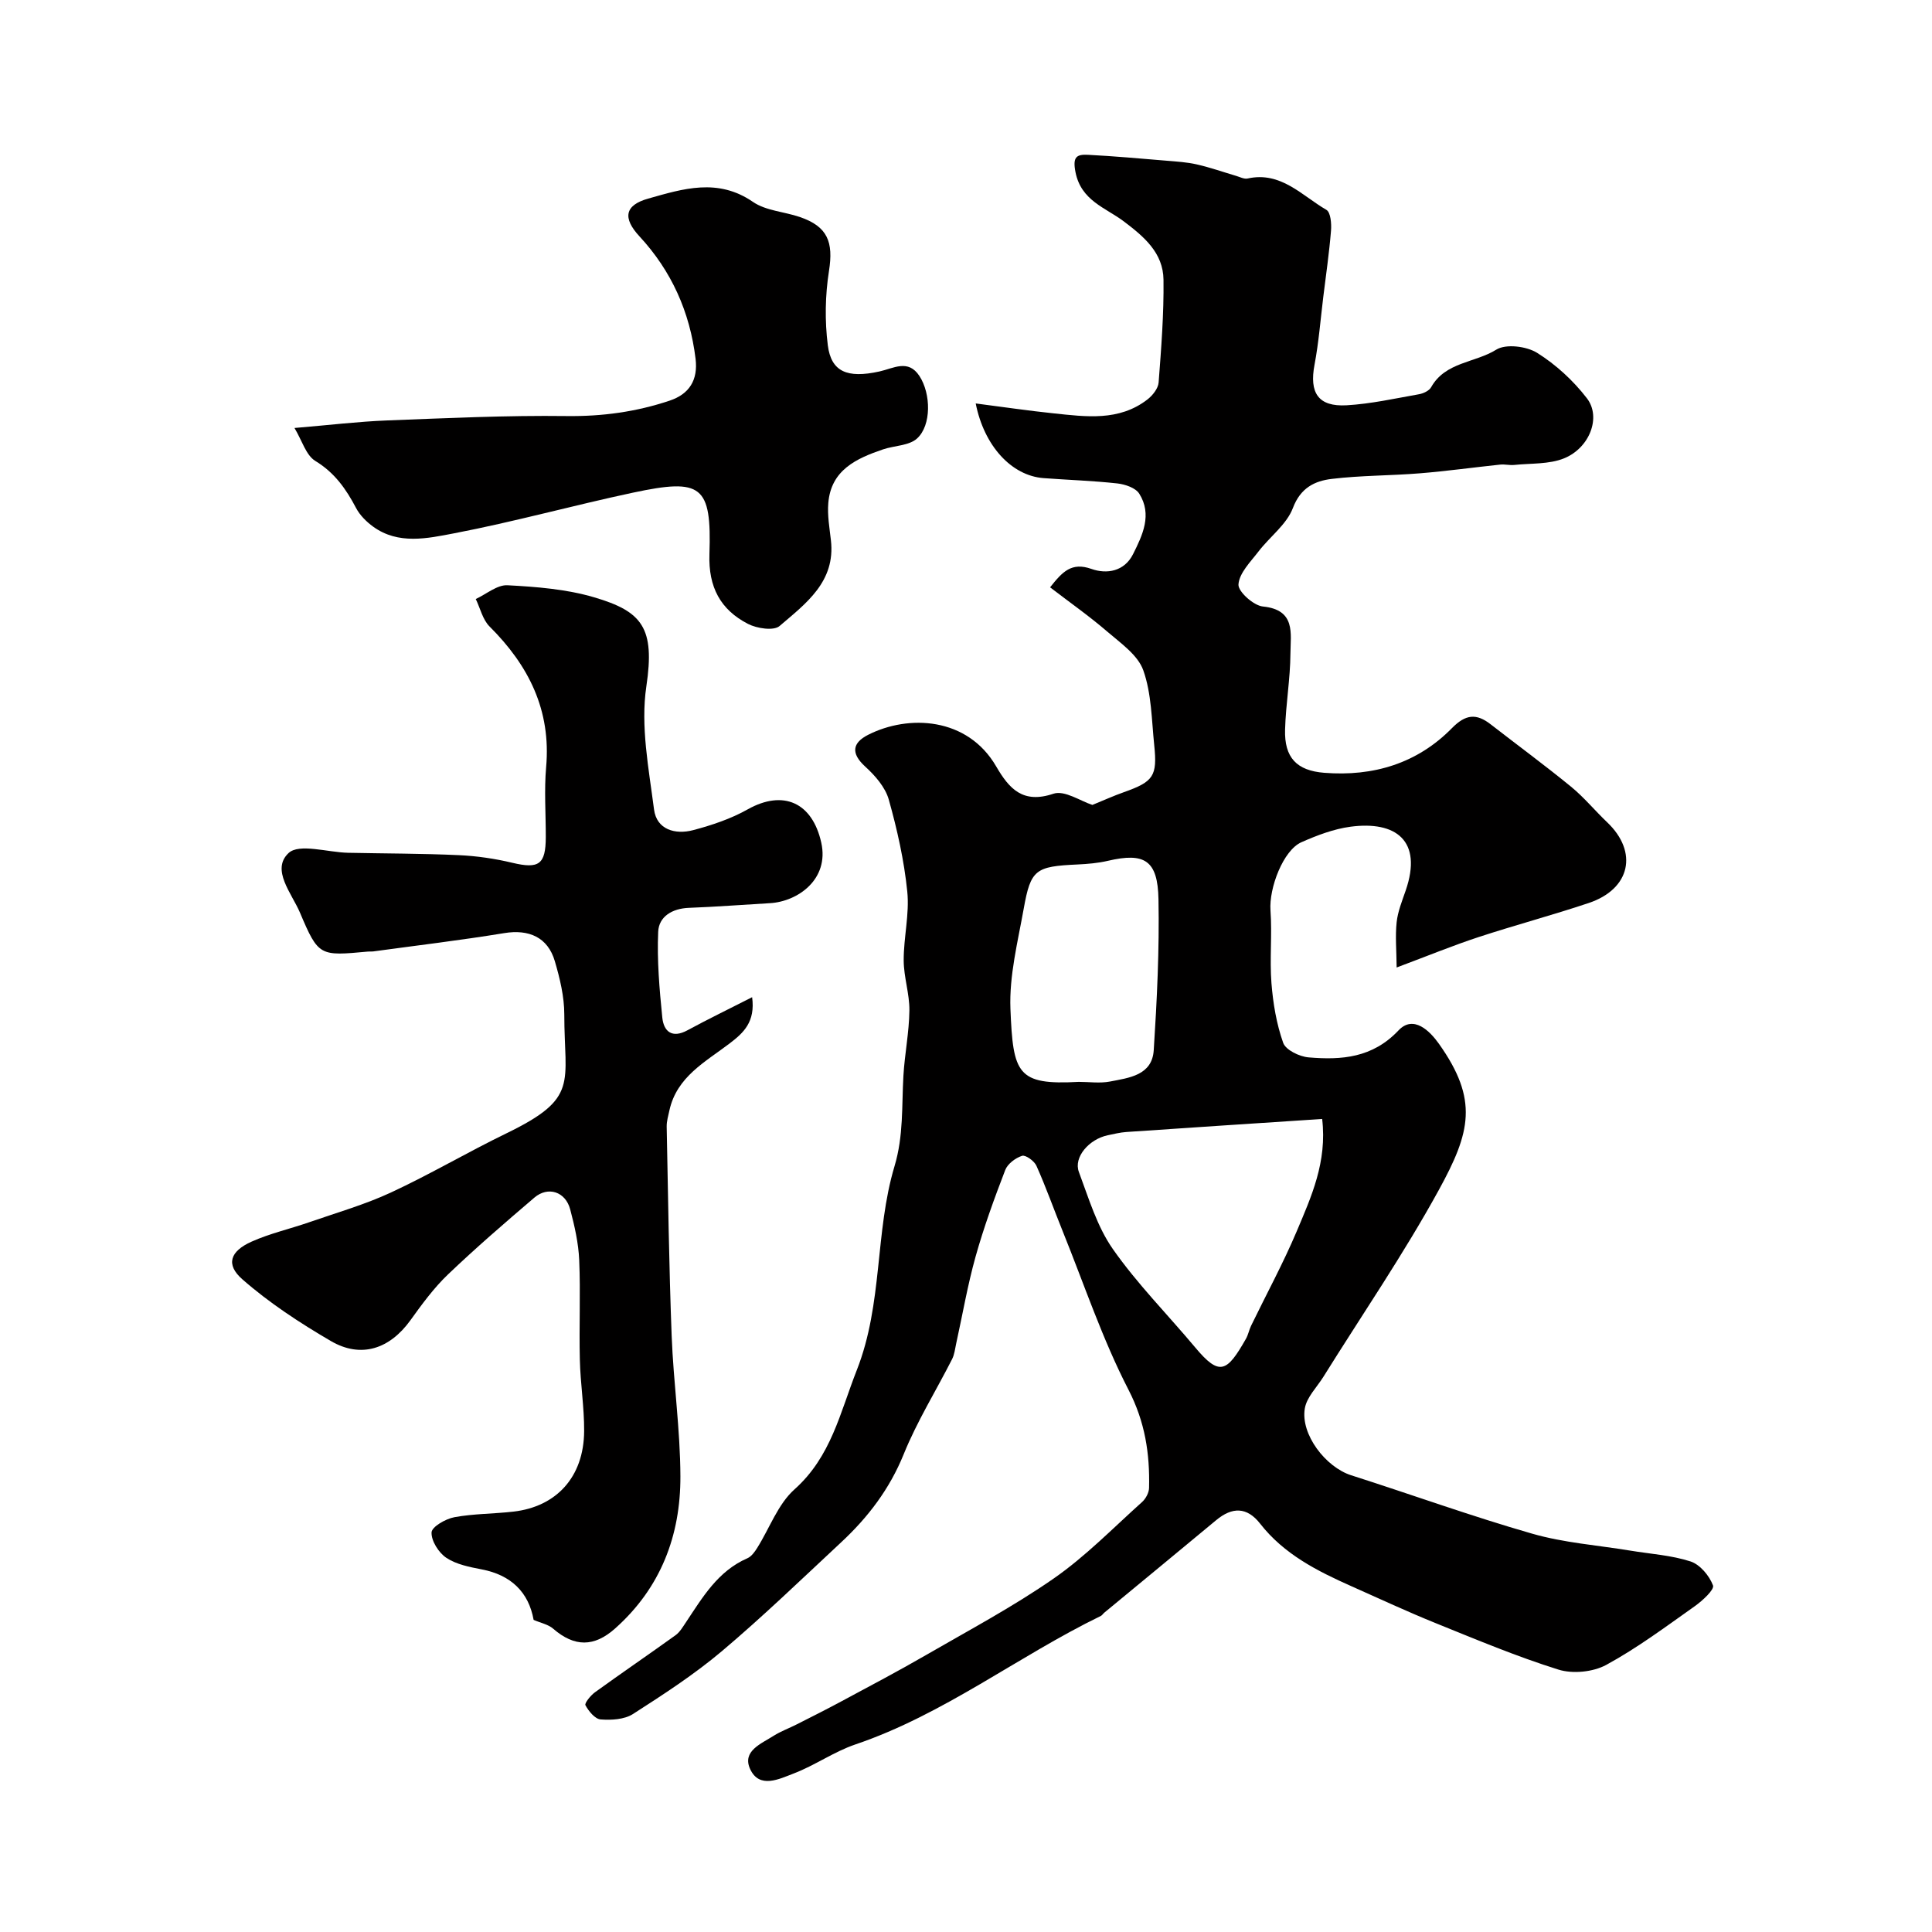
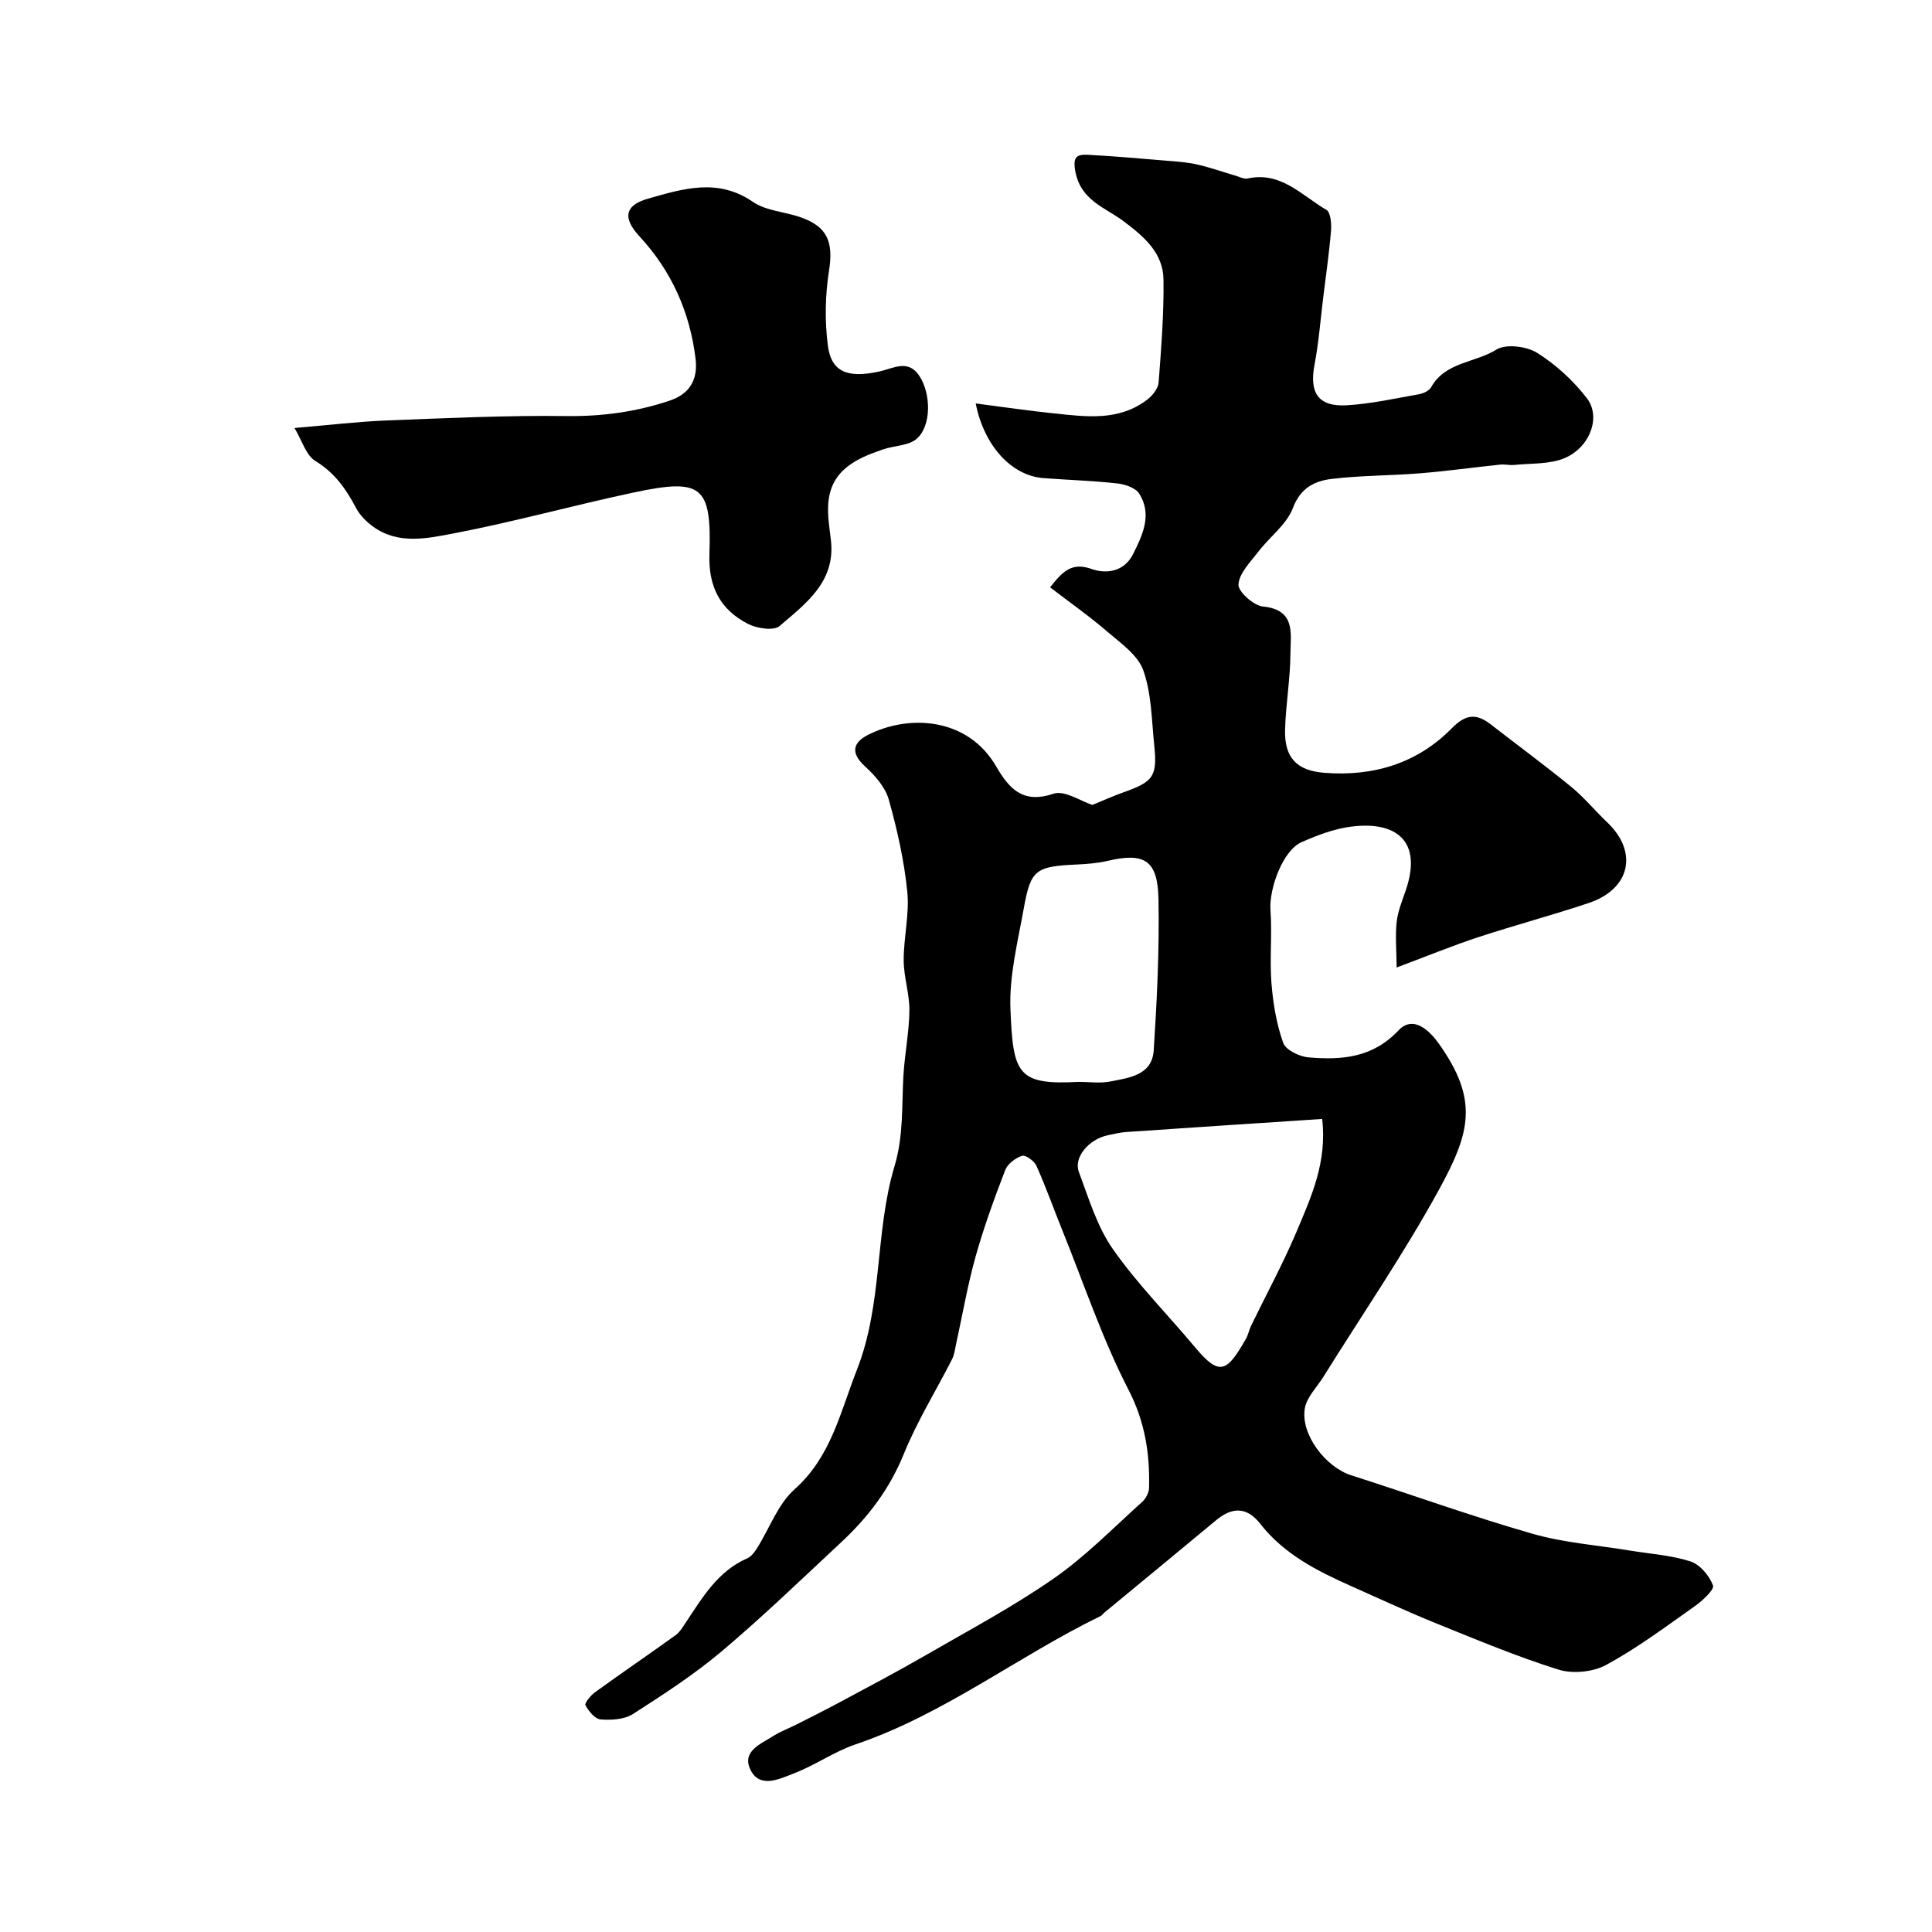
<svg xmlns="http://www.w3.org/2000/svg" enable-background="new 0 0 400 400" viewBox="0 0 400 400">
  <g fill="#010000">
    <path d="m226.17 166.65c2.29-.93 4.39-1.89 6.55-2.65 6.08-2.16 6.92-3.3 6.25-9.72-.54-5.21-.55-10.66-2.26-15.49-1.12-3.17-4.67-5.62-7.46-8.02-3.7-3.19-7.72-6.01-11.84-9.17 2.56-3.23 4.43-5.27 8.56-3.81 3.18 1.13 6.82.52 8.61-3.05 1.99-3.96 4.01-8.2 1.29-12.53-.76-1.21-2.93-1.94-4.53-2.12-5.07-.56-10.19-.72-15.28-1.1-6.64-.5-12.31-6.67-14.05-15.46 5.6.72 10.85 1.5 16.13 2.05 6.7.7 13.53 1.68 19.42-2.87 1.07-.83 2.22-2.27 2.32-3.51.54-7.08 1.1-14.19 1.01-21.29-.07-5.56-4.01-8.9-8.24-12.09-3.74-2.82-8.81-4.25-9.98-10.17-.62-3.14.18-3.72 2.58-3.6 5.42.28 10.84.77 16.25 1.22 2.12.18 4.27.3 6.33.78 2.75.63 5.42 1.57 8.12 2.37.77.23 1.63.69 2.34.54 6.91-1.54 11.24 3.54 16.33 6.49.88.51 1.07 2.87.95 4.32-.37 4.56-1.03 9.09-1.59 13.63-.58 4.71-.94 9.45-1.82 14.1-1.11 5.83.75 8.74 6.64 8.41 5.03-.29 10.02-1.41 15-2.29.91-.16 2.09-.72 2.5-1.45 2.94-5.25 9.09-5.03 13.49-7.78 1.99-1.24 6.25-.71 8.45.66 3.9 2.44 7.51 5.76 10.32 9.42 3 3.91.56 10.28-4.75 12.43-3.1 1.25-6.83 1-10.28 1.36-.97.1-1.97-.17-2.93-.07-5.53.58-11.04 1.35-16.58 1.8-6.09.5-12.23.43-18.28 1.16-3.52.42-6.47 1.82-8.06 6.03-1.29 3.41-4.79 5.95-7.13 9.01-1.65 2.15-3.97 4.44-4.14 6.81-.11 1.46 3.12 4.38 5.06 4.57 6.87.68 5.72 5.65 5.7 9.72-.03 5.25-.96 10.49-1.11 15.75-.17 5.8 2.39 8.51 8.11 8.96 10.16.8 19.26-1.93 26.45-9.26 2.82-2.87 5.04-3.08 7.99-.79 5.55 4.31 11.22 8.48 16.66 12.93 2.69 2.2 4.94 4.95 7.47 7.36 6.47 6.14 4.84 13.81-3.79 16.71-7.55 2.53-15.25 4.58-22.82 7.06-5.24 1.72-10.36 3.82-16.97 6.3-.03-3.51-.31-6.47 0-9.37.24-2.23 1.13-4.41 1.87-6.56 3.58-10.38-2.09-14.45-11.4-13.22-3.48.46-6.94 1.78-10.18 3.21-3.77 1.66-6.74 9.48-6.41 14.13.36 4.99-.19 10.06.2 15.05.33 4.18 1.04 8.43 2.43 12.36.53 1.48 3.36 2.85 5.26 3.01 6.83.58 13.24.11 18.62-5.59 3.1-3.28 6.49.13 8.37 2.78 8.24 11.62 6.53 18.31-.03 30.27-7.28 13.27-15.88 25.81-23.9 38.68-1.35 2.16-3.44 4.2-3.84 6.53-.92 5.38 4.32 12.17 9.6 13.85 12.5 3.99 24.86 8.47 37.47 12.09 6.57 1.89 13.54 2.39 20.32 3.51 4.17.69 8.49.95 12.47 2.24 1.96.64 3.9 2.96 4.65 4.97.32.87-2.19 3.17-3.78 4.3-5.98 4.23-11.9 8.65-18.31 12.14-2.73 1.49-6.95 1.91-9.92.98-8.63-2.7-17.01-6.22-25.42-9.62-5.86-2.37-11.61-5.05-17.39-7.62-7.1-3.16-13.99-6.63-18.94-12.97-2.74-3.51-5.8-3.48-9.11-.72-7.7 6.4-15.43 12.76-23.15 19.14-.26.21-.44.54-.72.68-17.2 8.37-32.48 20.39-50.83 26.61-4.42 1.5-8.38 4.34-12.76 6.01-2.97 1.13-7.1 3.25-9.02-.91-1.72-3.73 2.3-5.25 4.86-6.89 1.48-.94 3.18-1.55 4.75-2.35 3.14-1.59 6.29-3.17 9.39-4.84 5.83-3.14 11.7-6.22 17.43-9.54 8.89-5.14 18-9.99 26.42-15.84 6.58-4.57 12.28-10.44 18.28-15.82.77-.69 1.44-1.93 1.46-2.93.17-7.08-.81-13.63-4.25-20.31-5.41-10.49-9.18-21.82-13.62-32.81-1.83-4.52-3.46-9.13-5.45-13.58-.44-.99-2.24-2.29-2.97-2.06-1.37.44-3 1.66-3.49 2.95-2.27 5.9-4.44 11.86-6.14 17.93-1.65 5.9-2.69 11.98-4.01 17.98-.24 1.1-.36 2.28-.86 3.26-3.33 6.55-7.25 12.85-10 19.64-2.93 7.23-7.4 13.09-12.97 18.27-8.16 7.6-16.2 15.37-24.71 22.55-5.72 4.82-12.07 8.94-18.38 12.99-1.78 1.14-4.47 1.29-6.69 1.12-1.17-.09-2.48-1.7-3.15-2.94-.23-.42 1.08-2.04 1.98-2.69 5.52-3.99 11.15-7.83 16.68-11.81.89-.64 1.5-1.72 2.14-2.66 3.45-5.18 6.61-10.61 12.73-13.27.83-.36 1.51-1.31 2.03-2.14 2.56-4.07 4.28-9.05 7.72-12.12 7.6-6.79 9.42-15.85 12.9-24.69 5.43-13.8 3.71-28.52 7.81-42.22 1.89-6.31 1.48-12.44 1.84-18.69.26-4.53 1.19-9.04 1.24-13.56.04-3.44-1.17-6.9-1.18-10.35-.02-4.76 1.22-9.59.74-14.28-.65-6.41-2.08-12.81-3.83-19.03-.72-2.55-2.83-4.97-4.88-6.83-3.01-2.75-2.66-4.9.58-6.56 8.37-4.26 20.59-3.71 26.54 6.53 2.69 4.63 5.52 7.79 11.86 5.65 2.3-.77 5.62 1.54 8.06 2.32zm47.57 65.02c-13.7.9-27.14 1.78-40.57 2.7-1.28.09-2.55.41-3.81.67-3.9.81-7.13 4.57-5.99 7.6 2.04 5.46 3.76 11.29 7.04 15.97 5.06 7.23 11.36 13.57 17.05 20.37 5.06 6.05 6.57 5.1 10.49-1.78.48-.83.65-1.84 1.07-2.71 3.16-6.52 6.64-12.91 9.46-19.58 3-7.13 6.31-14.31 5.26-23.24zm-50.39-7.68c2.16 0 4.38.33 6.46-.07 3.94-.77 8.73-1.27 9.06-6.5.67-10.4 1.18-20.83.98-31.24-.15-8.11-2.9-9.72-10.46-7.96-2.05.48-4.19.66-6.3.76-8.69.4-9.69 1.01-11.14 9.15-1.23 6.88-3.02 13.88-2.75 20.76.54 13.43 1.39 15.8 14.15 15.1z" />
-     <path d="m155.72 206.46c.69 5.13-1.79 7.38-4.62 9.54-5.03 3.84-10.98 6.91-12.51 13.91-.24 1.11-.58 2.24-.56 3.35.29 14.44.48 28.88 1.03 43.3.37 9.71 1.78 19.4 1.81 29.1.04 12.27-4.08 23.1-13.53 31.51-4.32 3.84-8.39 3.87-12.82.03-1.02-.89-2.57-1.18-4.04-1.82-1.03-5.76-4.7-9.29-10.72-10.45-2.53-.49-5.27-1.02-7.35-2.4-1.59-1.06-3.14-3.51-3.06-5.27.06-1.16 2.92-2.81 4.73-3.14 4.02-.74 8.17-.69 12.25-1.16 8.76-1.01 14.55-7.05 14.61-16.67.03-4.93-.78-9.86-.89-14.8-.17-6.86.16-13.73-.13-20.58-.15-3.53-.96-7.09-1.87-10.53-.97-3.66-4.58-4.84-7.41-2.43-6.07 5.18-12.12 10.4-17.89 15.91-2.94 2.81-5.39 6.17-7.78 9.49-4.28 5.94-10.22 7.95-16.48 4.29-6.42-3.75-12.75-7.89-18.32-12.78-3.49-3.06-2.52-5.8 1.89-7.78 3.83-1.72 8-2.65 11.99-4.04 5.66-1.97 11.47-3.63 16.88-6.14 8.12-3.77 15.87-8.35 23.93-12.26 15.11-7.33 11.97-10.28 11.97-24.61 0-3.68-.91-7.46-1.96-11.03-1.46-4.97-5.39-6.64-10.46-5.81-9.03 1.48-18.13 2.56-27.2 3.8-.33.04-.67-.01-1 .02-10.04.93-10.26 1.02-14.11-8.07-1.68-3.96-6.03-8.87-2.36-12.32 2.19-2.06 8.1-.15 12.33-.06 7.64.16 15.29.14 22.93.49 3.72.17 7.48.72 11.11 1.59 5.45 1.29 6.87.36 6.89-5.32.01-4.83-.35-9.7.07-14.49 1.05-11.79-3.61-21.06-11.72-29.13-1.42-1.42-1.92-3.76-2.85-5.68 2.19-1.01 4.43-2.96 6.56-2.85 6.01.32 12.19.8 17.93 2.49 10 2.94 12.64 6.32 10.83 18.44-1.23 8.25.5 17.03 1.59 25.49.54 4.19 4.4 5.26 8.11 4.28 3.88-1.03 7.8-2.34 11.28-4.3 7.36-4.13 13.39-1.44 15.24 6.91 1.67 7.58-4.88 12.18-10.62 12.51-5.6.32-11.2.76-16.8.97-3.44.13-6.22 1.8-6.35 4.97-.26 5.89.26 11.84.85 17.73.29 2.9 2.02 4.38 5.21 2.65 4.22-2.29 8.56-4.39 13.39-6.85z" />
    <path d="m60.97 88.61c7.28-.61 13.18-1.33 19.1-1.56 12.43-.48 24.87-1.07 37.29-.91 7.36.09 14.39-.88 21.28-3.19 4.1-1.37 5.9-4.29 5.37-8.67-1.18-9.69-4.98-18.18-11.61-25.34-3.5-3.78-3.1-6.44 1.79-7.82 7.22-2.04 14.42-4.33 21.7.68 2.68 1.84 6.46 2.02 9.68 3.12 5.79 1.97 7.01 5.17 6.06 11.19-.79 5.03-.88 10.33-.24 15.38.7 5.48 4.01 6.89 10.68 5.42 2.94-.65 5.96-2.62 8.29.94 2.4 3.67 2.5 10.19-.48 12.92-1.65 1.52-4.7 1.47-7.06 2.27-5.55 1.89-10.77 4.28-11.33 11.12-.21 2.53.25 5.13.54 7.68 1 8.62-5.21 13.12-10.63 17.77-1.21 1.04-4.68.51-6.52-.43-5.71-2.94-8.23-7.6-8-14.43.47-14.27-1.58-15.79-15.83-12.75-12.4 2.64-24.65 6.05-37.1 8.43-5.46 1.04-11.47 2.39-16.69-1.39-1.39-1.01-2.75-2.36-3.54-3.86-2.07-3.94-4.44-7.32-8.44-9.75-1.94-1.19-2.73-4.19-4.31-6.82z" />
  </g>
</svg>